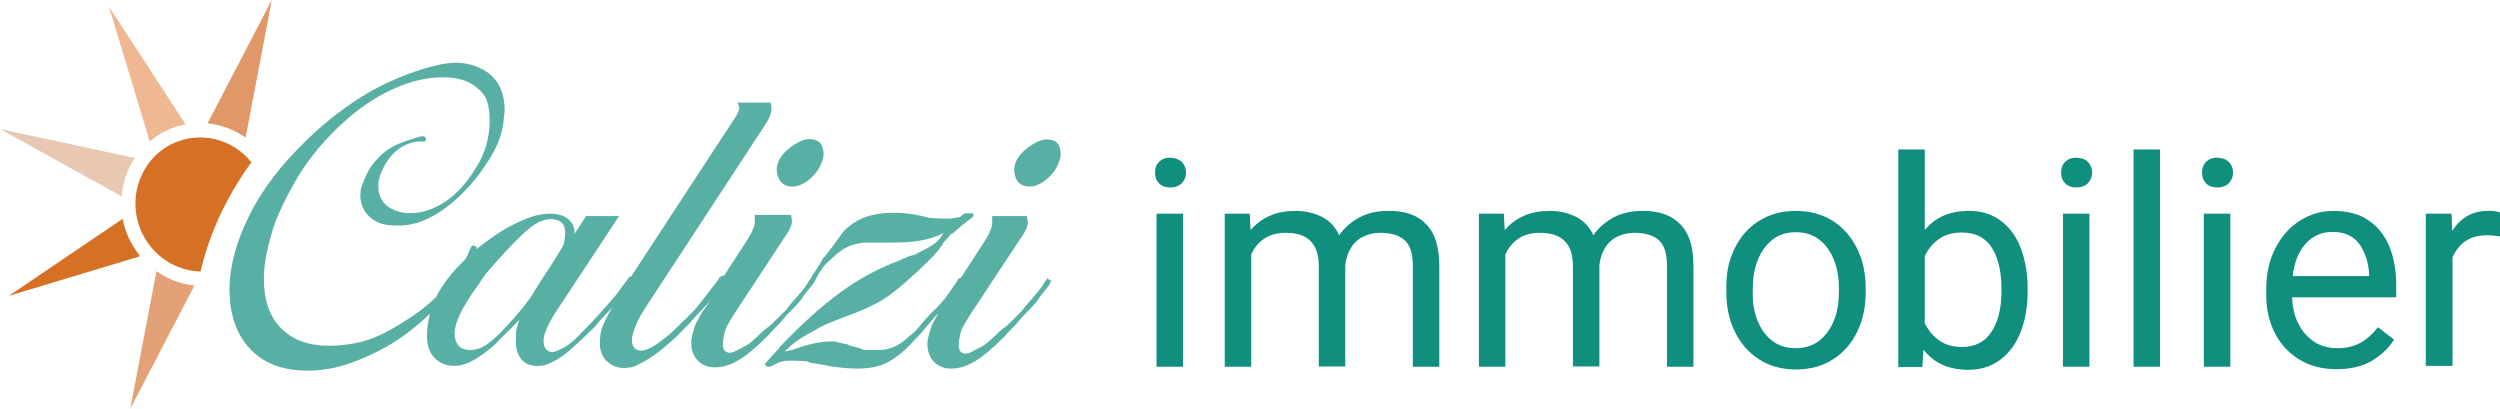
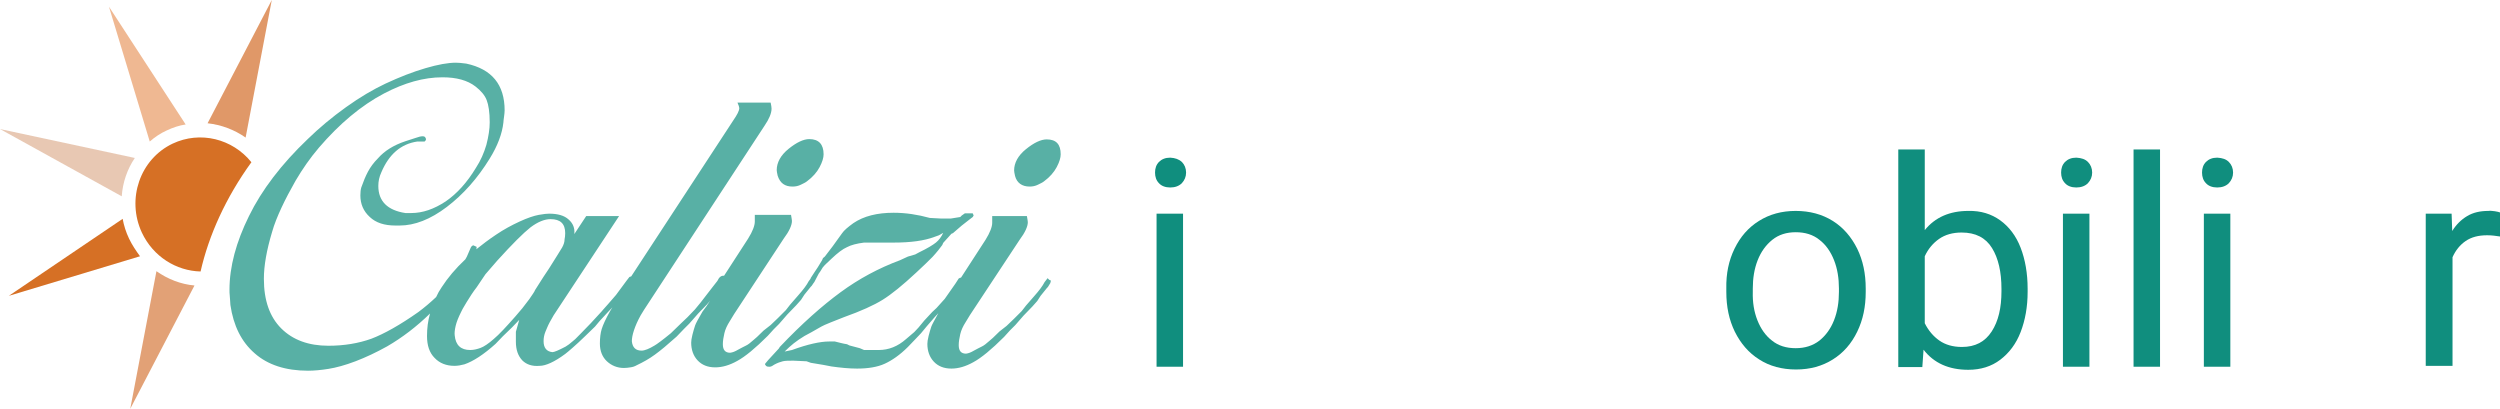
<svg xmlns="http://www.w3.org/2000/svg" version="1.1" id="Calizi" x="0px" y="0px" viewBox="0 0 821.4 134.3" style="enable-background:new 0 0 821.4 134.3;" xml:space="preserve">
  <style type="text/css">
	.st0{fill:#58B0A5;}
	.st1{fill:#D67025;}
	.st2{fill:#EFB892;}
	.st3{fill:#E09868;}
	.st4{fill:#E2A176;}
	.st5{fill:#E8C8B3;}
	.st6{fill:#108E7E;}
</style>
  <g>
    <path class="st0" d="M260.4,61.3c1,0,1.9-0.2,2.7-0.6c0.8-0.4,1.5-0.7,2-1.1c1.9-1.4,3.3-3,4.2-4.7c0.9-1.7,1.3-3.1,1.3-4.2   c0-3.3-1.6-5-4.7-5c-1.9,0-4.2,1.1-6.8,3.2c-2.6,2.1-3.9,4.5-3.9,7c0,0.3,0.1,0.9,0.3,1.8C256.3,60.2,257.9,61.3,260.4,61.3z" />
    <path class="st0" d="M344.2,91.4l-1,1.3c-0.6,1.2-1.8,2.8-3.4,4.6l-2.7,3.1l-1.4,1.8l-2.6,2.6l-2.4,2.3l-2.3,1.8   c-1.8,1.8-2.9,2.8-3.2,3c-1.1,1-2,1.7-2.7,2c-0.7,0.3-1.5,0.8-2.5,1.3c-1,0.6-1.8,0.9-2.6,1c-1.6,0-2.4-0.9-2.4-2.8   c0-1.1,0.2-2.3,0.5-3.6c0.3-1.3,0.9-2.6,1.8-4l1.4-2.3L335,78.8c1.8-2.4,2.7-4.4,2.7-5.8c0-0.2-0.1-0.9-0.3-2H326   c0,0.6,0,1.3,0,2.2c0,1.3-0.7,3.2-2.2,5.6l-8.1,12.5c0,0-0.1-0.1-0.1-0.1l-0.6,0.3l-1.1,1.7l-3.5,5l-2.7,3l-1.4,1.3l-2.6,2.8   l-1.9,2.3l-1.4,1.5l-2.7,2.3c-2.7,2.4-5.7,3.6-9,3.6c-0.4,0-1.1,0-2.1,0c-1,0-1.9,0-2.7,0l-1.4-0.6l-3.4-0.9l-0.8-0.4   c-1.4-0.2-2.7-0.6-4-0.9c-0.6,0-1.3,0-1.9,0c-2.9,0-7,0.9-12.2,2.8l-2.4,0.5c1-1,2-1.9,3-2.7c1-0.8,2.2-1.6,3.5-2.4l2.4-1.3   l2.1-1.2c1.5-0.9,2.9-1.5,4.2-2l4.3-1.7c5.6-2,9.8-3.9,12.7-5.7c2.9-1.8,6.6-4.8,11.1-9c2.3-2.1,4-3.8,5.3-5.1   c0.6-0.7,1.3-1.4,1.9-2.2l1.3-1.7l0.3-0.7l2.7-3l0.5-0.2l2.9-2.5l2.3-1.8l1.3-1l0.3-0.5l-0.3-0.7h-1c-0.4,0-1,0-1.6,0l-1,0.7   l-0.5,0.5l-3.1,0.5h-1.6h-1.6l-3.7-0.2c-4-1.1-7.9-1.7-11.9-1.7c-5.4,0-9.8,1.1-13.2,3.4c-1.8,1.3-3.1,2.4-3.7,3.3l-1.3,1.8   l-1.8,2.5l-2.6,3.4l-0.6,0.5l-0.3,0.7l-1.4,2.3l-1,1.5l-1.3,2l-0.1,0.3l-0.6,0.8c-0.6,1.2-1.8,2.8-3.4,4.6l-2.7,3.1l-1.4,1.8   l-2.6,2.6l-2.4,2.3l-2.3,1.8c-1.8,1.8-2.9,2.8-3.2,3c-1.1,1-2,1.7-2.7,2c-0.7,0.3-1.5,0.8-2.5,1.3c-1,0.6-1.8,0.9-2.6,1   c-1.6,0-2.4-0.9-2.4-2.8c0-1.1,0.2-2.3,0.5-3.6c0.3-1.3,0.9-2.6,1.8-4l1.4-2.3l16.3-24.8c1.8-2.4,2.7-4.4,2.7-5.8   c0-0.2-0.1-0.9-0.3-2H248c0,0.6,0,1.3,0,2.2c0,1.3-0.7,3.2-2.2,5.6l-7.9,12.2c-0.9-0.1-1.6,0.4-2.2,1.7c-0.9,1.1-2,2.6-3.5,4.5   c-1.4,1.9-2.8,3.6-3.9,4.9l-2.4,2.5l-2.1,2l-3.4,3.3c-2.8,2.3-4.6,3.6-5.3,4c-1.8,1.1-3.3,1.7-4.3,1.7c-1.9,0-3-1-3.2-3.1   c0-0.9,0.2-2.1,0.7-3.6c0.5-1.5,1.2-3.1,2.2-4.9l1.1-1.8l39.6-60.5c1.5-2.2,2.3-4.1,2.3-5.6c0-0.4-0.1-1.1-0.3-2h-10.9   c0.4,0.9,0.6,1.5,0.6,1.8c0,0.9-0.7,2.2-2,4.1l-33.5,51.2l-0.6,0.2l-1,1.3l-3.4,4.6l-2.6,3l-1.6,1.8l-0.6,0.7l-3.5,3.8l-3.2,3.3   c-1.6,1.7-2.5,2.5-2.7,2.6c-0.9,0.8-1.7,1.4-2.4,1.8c-2.3,1.2-3.7,1.8-4.3,1.8c-1.9-0.2-2.9-1.4-2.9-3.6c0-1.1,0.2-2.1,0.6-3.1   c0.4-0.9,0.8-2,1.4-3.1l1.3-2.3L203.4,71h-10.8l-3.9,5.9c0.2-1.9-0.4-3.5-1.9-4.8c-1.4-1.3-3.6-1.9-6.4-1.9c-0.6,0-1.8,0.1-3.4,0.4   c-1.6,0.3-3.7,1-6.3,2.2c-2.6,1.2-5.2,2.6-7.7,4.3c-2.4,1.6-4.5,3.2-6.5,4.8c0.1-0.3,0.1-0.6,0.1-0.8l-1.1-0.5   c-0.3,0.1-0.6,0.3-0.8,0.7c-0.4,1-0.9,2-1.3,3l-0.5,0.9c-3.2,3-5.8,6.1-7.8,9.2c-0.7,1-1.3,2.1-1.8,3.2c-1.9,1.8-3.8,3.4-5.8,4.9   c-6.1,4.3-11.3,7.2-15.5,8.8c-4.2,1.5-8.9,2.3-14.1,2.3c-6.5,0-11.7-1.9-15.5-5.7c-3.8-3.8-5.7-9.2-5.7-16.3   c0-4.3,0.9-9.4,2.7-15.4c0.7-2.5,1.8-5.2,3.1-8c1.3-2.8,2.9-5.8,4.6-8.8c2.3-3.9,4.8-7.5,7.7-10.9c6.7-7.8,13.8-13.8,21.4-17.8   c6.7-3.5,13-5.3,19.2-5.3c4.6,0,8.2,1,10.8,3c1.8,1.4,3.1,2.9,3.7,4.5c0.6,1.5,1,4,1,7.3c0,2.2-0.4,4.7-1.1,7.4   c-0.8,2.7-1.9,5.2-3.4,7.5c-2.9,4.8-6.2,8.5-10,11.1c-3.8,2.5-7.5,3.8-11.3,3.8c-0.4,0-1.1,0-1.9,0c-5.9-0.9-8.9-3.9-8.9-8.9   c0-1.5,0.3-3,1-4.5c2.5-5.9,6.4-9.3,11.8-10.1h2.4c0.5-0.4,0.6-0.8,0.3-1.2c-0.2-0.7-1.3-0.7-3.2,0l-3.4,1.1   c-3.9,1.3-6.9,3.2-9,5.6c-1.4,1.4-2.5,2.9-3.3,4.4c-0.8,1.5-1.5,3.2-2.2,5.2c-0.2,0.7-0.3,1.5-0.3,2.6c0,2.8,1,5.2,3.1,7.1   c2,1.9,4.8,2.8,8.4,2.8c0.2,0,0.7,0,1.4,0c4.9,0,10.1-2,15.5-6.1c5.4-4.1,10.1-9.4,14.1-15.9c2.6-4.2,4.1-8.2,4.5-11.9   c0-0.4,0.1-1,0.2-1.8c0.1-0.8,0.2-1.5,0.2-2.1c0-8.5-4.2-13.6-12.6-15.4c-1.5-0.2-2.6-0.3-3.4-0.3c-2.6,0-5.9,0.6-10,1.8   c-4.1,1.2-8.5,2.9-13.2,5.1c-4,1.9-8.3,4.4-12.9,7.7c-4.6,3.3-8.8,6.8-12.6,10.5C92.5,53.9,86,62.4,81.8,71   c-4.2,8.5-6.4,16.6-6.4,24.2c0,0.6,0,1.2,0.1,2.1c0.1,0.8,0.1,1.8,0.2,2.9c1,6.8,3.6,12.1,8,15.9c4.3,3.8,10.2,5.7,17.5,5.7   c1.9,0,4.2-0.2,6.7-0.6c2.5-0.4,5.5-1.2,8.9-2.5s6.8-2.9,10.4-4.9c5-2.9,9.7-6.5,14.1-10.8c-0.7,2.4-1,4.9-1,7.4   c0,3.1,0.8,5.5,2.5,7.2c1.6,1.7,3.8,2.6,6.5,2.6c1.1,0,2.2-0.2,3.3-0.5c2.9-1,6.3-3.2,10.2-6.7l2.4-2.5l3-2.9l2.4-2.5l-1.1,3.9v3.3   c0,2.6,0.7,4.6,2.1,6.1c1.4,1.4,3.3,2,5.7,1.8c2,0,4.9-1.3,8.4-3.9c0.5-0.4,1.4-1.1,2.5-2.1c1.1-1,2.5-2.2,4.1-3.8l3.2-3.1l1.5-1.8   l2.4-2.6l1.8-1.9l-0.8,1.3c-1.4,2.5-2.3,4.5-2.7,5.8c-0.4,1.3-0.6,2.9-0.6,4.8c0,2.4,0.8,4.4,2.3,5.8c1.5,1.4,3.4,2.2,5.6,2.2   c0.8,0,1.4-0.1,2.1-0.2c0.8-0.1,1.4-0.3,2.1-0.7c2.1-1,4.1-2.1,6-3.5c1.8-1.3,4.2-3.3,7.1-5.9l2.4-2.5l1.8-1.8l2.9-3.3l2.9-3l1-1.2   l-1.1,1.7l-1.4,1.9c-1.4,2.4-2.2,3.9-2.4,4.5c-0.3,0.9-0.6,1.9-0.9,3.1c-0.3,1.2-0.4,2-0.4,2.6c0,2.3,0.7,4.3,2.1,5.8   c1.4,1.5,3.3,2.3,5.8,2.3c2.3,0,4.7-0.7,7.2-2.1c2.6-1.4,6-4.2,10.1-8.3l1.9-2.1l1.8-1.8l2.7-3.1l2.9-3l1.6-1.8l1.1-1.7l2.1-2.6   l0.3-0.3l0.6-0.9c0.2-0.2,0.3-0.4,0.4-0.6l1.3-2.5l0.5-0.7l0.8-1.3l0.6-0.7l0.5-0.5l1.8-1.7c2-1.9,3.7-3.2,5.1-3.8   c1.3-0.7,3.2-1.2,5.6-1.5h4.8h2.3h2.6c5.6,0,10.1-0.6,13.5-1.9l1.4-0.5l1.4-0.8c-0.6,1.3-1.4,2.4-2.4,3.2c-1,0.8-2.8,1.9-5.5,3.2   l-1.3,0.7l-2.4,0.7l-2.6,1.2c-7,2.6-13.5,6.1-19.5,10.5s-12.7,10.3-20,18l-0.3,0.5l-3.5,3.8l-1,1.2c-0.1,0.2,0,0.4,0.3,0.7   s0.8,0.3,1.3,0.3l0.6-0.2l0.8-0.5c1.1-0.6,2-0.9,2.8-1.1c0.8-0.2,2-0.2,3.5-0.2l4.3,0.2l1.4,0.5l4.2,0.7l2.6,0.5   c2.9,0.4,5.7,0.7,8.4,0.7c3.6,0,6.7-0.5,9.1-1.6s5-2.9,7.6-5.5l2.4-2.5l1.9-2l1.9-2.3l2.6-3l1.2-1.3c-1.3,2.4-2.1,3.8-2.3,4.4   c-0.3,0.9-0.6,1.9-0.9,3.1c-0.3,1.2-0.4,2-0.4,2.6c0,2.3,0.7,4.3,2.1,5.8c1.4,1.5,3.3,2.3,5.8,2.3c2.3,0,4.7-0.7,7.2-2.1   c2.6-1.4,6-4.2,10.1-8.3l1.9-2.1l1.8-1.8l2.7-3.1l2.9-3l1.6-1.8l1.1-1.7l2.1-2.6l0.3-0.3l0.8-1.3l0.2-0.8l-0.6-0.3L344.2,91.4z    M175.8,95.3c-0.2,0.6-0.9,1.5-1.9,3c-0.3,0.4-1.1,1.4-2.3,3l-2.3,2.7c-3,3.4-5.3,5.9-7.1,7.4c-1.7,1.5-3.2,2.5-4.3,2.9   c-1.1,0.4-2.2,0.7-3.4,0.7c-3.1,0-4.8-1.6-5.1-4.8c-0.1-0.8,0-1.8,0.3-3.1c0.3-1.3,0.9-2.8,1.8-4.6c0.1-0.3,0.7-1.4,1.8-3.2   c1.1-1.8,2.2-3.5,3.3-4.9l2.9-4.3l1.3-1.5l2.6-3c4.9-5.4,8.5-9,10.9-10.9c2.4-1.8,4.6-2.7,6.6-2.7c3.2,0,4.8,1.5,4.8,4.6   c0,0.9-0.1,1.5-0.2,2c0,0.9-0.3,1.8-0.8,2.7c-0.5,0.9-2,3.2-4.3,6.9l-1.8,2.7L175.8,95.3z" />
    <path class="st0" d="M343.9,45.8c-1.9,0-4.2,1.1-6.8,3.2c-2.6,2.1-3.9,4.5-3.9,7c0,0.3,0.1,0.9,0.3,1.8c0.6,2.3,2.3,3.5,4.8,3.5   c1,0,1.9-0.2,2.7-0.6c0.8-0.4,1.5-0.7,2-1.1c1.9-1.4,3.3-3,4.2-4.7c0.9-1.7,1.3-3.1,1.3-4.2C348.5,47.4,347,45.8,343.9,45.8z" />
  </g>
  <g>
    <path class="st1" d="M46.6,76.4c3.7,7.9,11.3,12.6,19.3,12.8c2.7-11.9,8.3-24.3,16.7-35.9c-6.2-7.7-16.8-10.4-25.9-6.1   C46,52.3,41.5,65.4,46.6,76.4z" />
    <path class="st2" d="M54.7,42.9c2.1-1,4.2-1.7,6.3-2L35.8,2.2l13.4,44.3C50.8,45.1,52.7,43.8,54.7,42.9z" />
    <path class="st3" d="M89.3,0L68.2,40.5c4.5,0.5,8.8,2.1,12.5,4.7L89.3,0z" />
    <path class="st1" d="M42.4,78.4c-1-2.1-1.7-4.3-2.1-6.5L2.9,97.2l43.1-13C44.7,82.4,43.4,80.5,42.4,78.4z" />
    <path class="st4" d="M42.8,134.3l21.1-40.5c-4.5-0.4-8.8-2.1-12.5-4.7L42.8,134.3z" />
    <path class="st5" d="M44.3,51.9L0,42.4l40,22.1C40.3,60,41.8,55.6,44.3,51.9z" />
  </g>
  <g>
    <path class="st6" d="M388.3,53.2c0.9,0.9,1.4,2.1,1.4,3.5c0,1.4-0.5,2.5-1.4,3.5c-0.9,0.9-2.2,1.4-3.8,1.4c-1.6,0-2.9-0.5-3.7-1.4   c-0.9-0.9-1.3-2.1-1.3-3.5c0-1.4,0.4-2.6,1.3-3.5c0.9-0.9,2.1-1.4,3.7-1.4C386.1,51.9,387.3,52.3,388.3,53.2z M380,120.5V70.2h8.7   v50.3H380z" />
-     <path class="st6" d="M468.6,73.7c2.9,2.9,4.3,7.5,4.3,13.8v33h-8.7V87.3c0-4-0.9-6.8-2.7-8.4c-1.8-1.6-4.5-2.4-8-2.4   c-2.2,0-4.2,0.5-5.9,1.4c-1.7,0.9-3,2.2-3.9,3.8c-0.9,1.6-1.5,3.4-1.7,5.4v33.3h-8.7V87.4c0-7.3-3.6-10.9-10.7-10.9   c-2.9,0-5.3,0.6-7.2,1.9c-1.9,1.3-3.3,3-4.3,5.2v36.9h-8.7V70.2h8.2l0.3,5.4c1.7-2,3.8-3.6,6.3-4.7c2.5-1.1,5.3-1.6,8.5-1.6   c3.3,0,6.2,0.7,8.7,2c2.5,1.3,4.4,3.3,5.6,6c1.7-2.5,4-4.4,6.7-5.9c2.7-1.4,5.8-2.1,9.3-2.1C461.6,69.2,465.8,70.7,468.6,73.7z" />
-     <path class="st6" d="M552.1,73.7c2.9,2.9,4.3,7.5,4.3,13.8v33h-8.7V87.3c0-4-0.9-6.8-2.7-8.4c-1.8-1.6-4.5-2.4-8-2.4   c-2.2,0-4.2,0.5-5.9,1.4c-1.7,0.9-3,2.2-3.9,3.8c-0.9,1.6-1.5,3.4-1.7,5.4v33.3h-8.7V87.4c0-7.3-3.6-10.9-10.7-10.9   c-2.9,0-5.3,0.6-7.2,1.9c-1.9,1.3-3.3,3-4.3,5.2v36.9h-8.7V70.2h8.2l0.3,5.4c1.7-2,3.8-3.6,6.3-4.7c2.5-1.1,5.3-1.6,8.5-1.6   c3.3,0,6.2,0.7,8.7,2c2.5,1.3,4.4,3.3,5.6,6c1.7-2.5,4-4.4,6.7-5.9c2.7-1.4,5.8-2.1,9.3-2.1C545,69.2,549.2,70.7,552.1,73.7z" />
    <path class="st6" d="M569.9,81.7c1.9-3.9,4.5-6.9,8-9.1c3.5-2.2,7.5-3.3,12.1-3.3c4.6,0,8.7,1.1,12.2,3.3c3.5,2.2,6.1,5.3,8,9.1   c1.9,3.9,2.8,8.2,2.8,13.1v1.1c0,4.9-0.9,9.2-2.8,13.1c-1.9,3.9-4.5,6.9-8,9.1c-3.5,2.2-7.5,3.3-12.1,3.3s-8.7-1.1-12.1-3.3   c-3.5-2.2-6.1-5.3-8-9.1c-1.9-3.9-2.8-8.2-2.8-13.1v-1.1C567.1,89.9,568,85.6,569.9,81.7z M577.4,105.2c1.1,2.8,2.7,5.1,4.8,6.7   c2.1,1.7,4.7,2.5,7.8,2.5c3,0,5.6-0.8,7.8-2.5c2.1-1.7,3.7-3.9,4.8-6.7c1.1-2.8,1.6-5.9,1.6-9.3v-1.1c0-3.4-0.5-6.5-1.6-9.3   c-1.1-2.8-2.7-5.1-4.8-6.7c-2.1-1.7-4.7-2.5-7.8-2.5c-3,0-5.6,0.8-7.7,2.5c-2.1,1.7-3.7,3.9-4.8,6.7c-1.1,2.8-1.6,5.9-1.6,9.3v1.1   C575.8,99.3,576.3,102.4,577.4,105.2z" />
    <path class="st6" d="M657.2,72.4c2.9,2.1,5.2,5.1,6.7,9c1.5,3.9,2.3,8.4,2.3,13.5v1c0,4.9-0.8,9.3-2.3,13.2   c-1.5,3.9-3.8,6.9-6.7,9.1c-2.9,2.2-6.4,3.3-10.5,3.3c-6.4,0-11.3-2.2-14.7-6.6l-0.4,5.7h-7.9V49.1h8.7v26.5   c3.4-4.2,8.2-6.3,14.3-6.3C650.8,69.2,654.3,70.3,657.2,72.4z M657.6,94.9c0-5.5-1-10-3.1-13.4c-2.1-3.4-5.4-5.1-10-5.1   c-2.9,0-5.4,0.7-7.4,2.1c-2,1.4-3.6,3.3-4.7,5.7v22c1.2,2.4,2.8,4.3,4.8,5.7c2,1.4,4.5,2.1,7.4,2.1c4.4,0,7.6-1.7,9.8-5.1   c2.2-3.4,3.2-7.8,3.2-13.2V94.9z" />
    <path class="st6" d="M686,53.2c0.9,0.9,1.4,2.1,1.4,3.5c0,1.4-0.5,2.5-1.4,3.5c-0.9,0.9-2.2,1.4-3.8,1.4c-1.6,0-2.9-0.5-3.7-1.4   c-0.9-0.9-1.3-2.1-1.3-3.5c0-1.4,0.4-2.6,1.3-3.5c0.9-0.9,2.1-1.4,3.7-1.4C683.9,51.9,685.1,52.3,686,53.2z M677.8,120.5V70.2h8.7   v50.3H677.8z" />
    <path class="st6" d="M701,120.5V49.1h8.7v71.4H701z" />
    <path class="st6" d="M732.3,53.2c0.9,0.9,1.4,2.1,1.4,3.5c0,1.4-0.5,2.5-1.4,3.5c-0.9,0.9-2.2,1.4-3.8,1.4c-1.6,0-2.9-0.5-3.7-1.4   c-0.9-0.9-1.3-2.1-1.3-3.5c0-1.4,0.4-2.6,1.3-3.5c0.9-0.9,2.1-1.4,3.7-1.4C730.2,51.9,731.4,52.3,732.3,53.2z M724.1,120.5V70.2   h8.7v50.3H724.1z" />
-     <path class="st6" d="M787.1,97.7h-34c0.1,3.1,0.7,6,2,8.5c1.2,2.5,2.9,4.5,5.1,6c2.2,1.5,4.8,2.2,7.8,2.2c2.9,0,5.4-0.6,7.6-1.8   c2.1-1.2,4-2.9,5.7-5.1l5.3,4.1c-1.9,2.9-4.3,5.2-7.4,7s-6.9,2.7-11.5,2.7s-8.6-1-12.1-3.1c-3.5-2.1-6.2-5-8.1-8.6   c-1.9-3.7-2.9-7.9-2.9-12.5v-2c0-5.2,1-9.8,3.1-13.7c2-3.9,4.7-6.9,8.1-9c3.4-2.1,7-3.1,10.8-3.1c4.7,0,8.6,1,11.6,3.1   c3.1,2.1,5.4,5,6.9,8.7s2.2,7.9,2.2,12.8V97.7z M778.4,90.1c-0.2-3.9-1.3-7.2-3.2-9.9c-1.9-2.6-4.8-4-8.9-4c-3.5,0-6.4,1.3-8.7,3.8   c-2.3,2.5-3.8,6.1-4.3,10.7h25.1V90.1z" />
    <path class="st6" d="M819.7,69.4c0.8,0.1,1.4,0.3,1.7,0.4v7.9c-1.3-0.2-2.7-0.4-4.2-0.4c-2.9,0-5.2,0.6-7.1,1.9   c-1.9,1.3-3.3,3.1-4.3,5.3v35.7H797V70.2h8.5l0.2,5.7c1.3-2.1,2.9-3.7,4.9-4.9c2-1.2,4.3-1.7,7-1.7   C818.2,69.2,818.8,69.3,819.7,69.4z" />
  </g>
</svg>